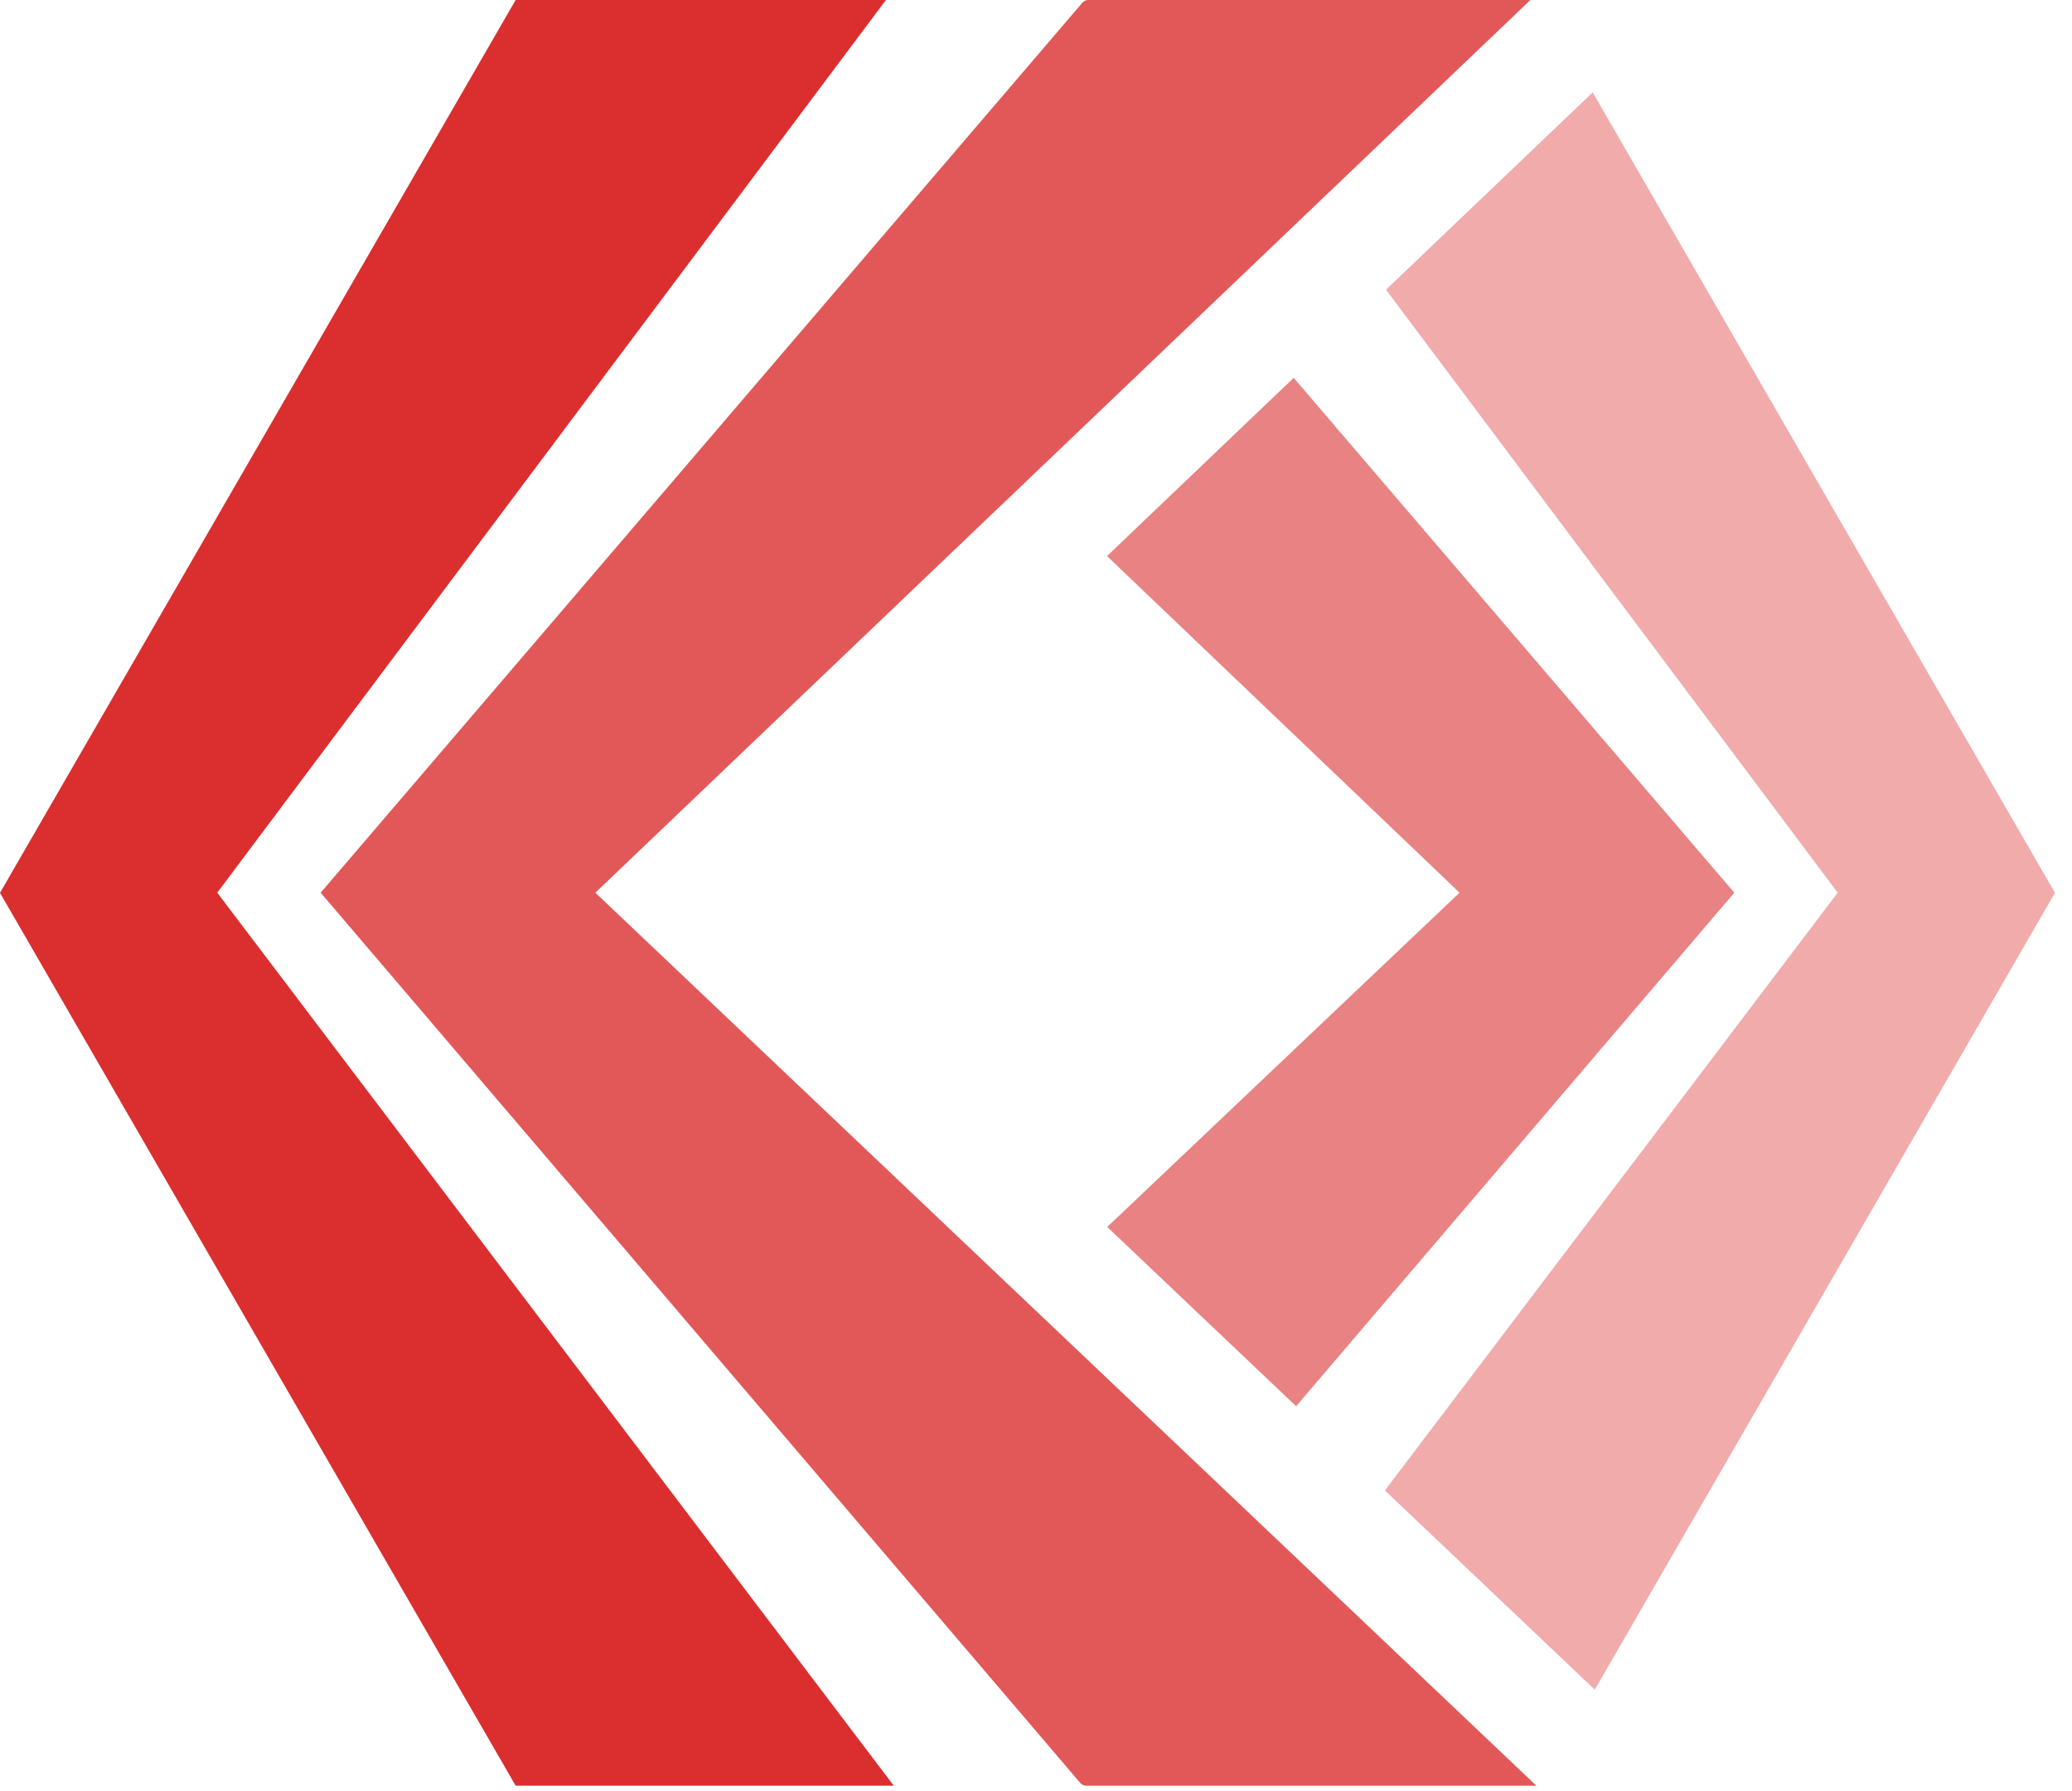
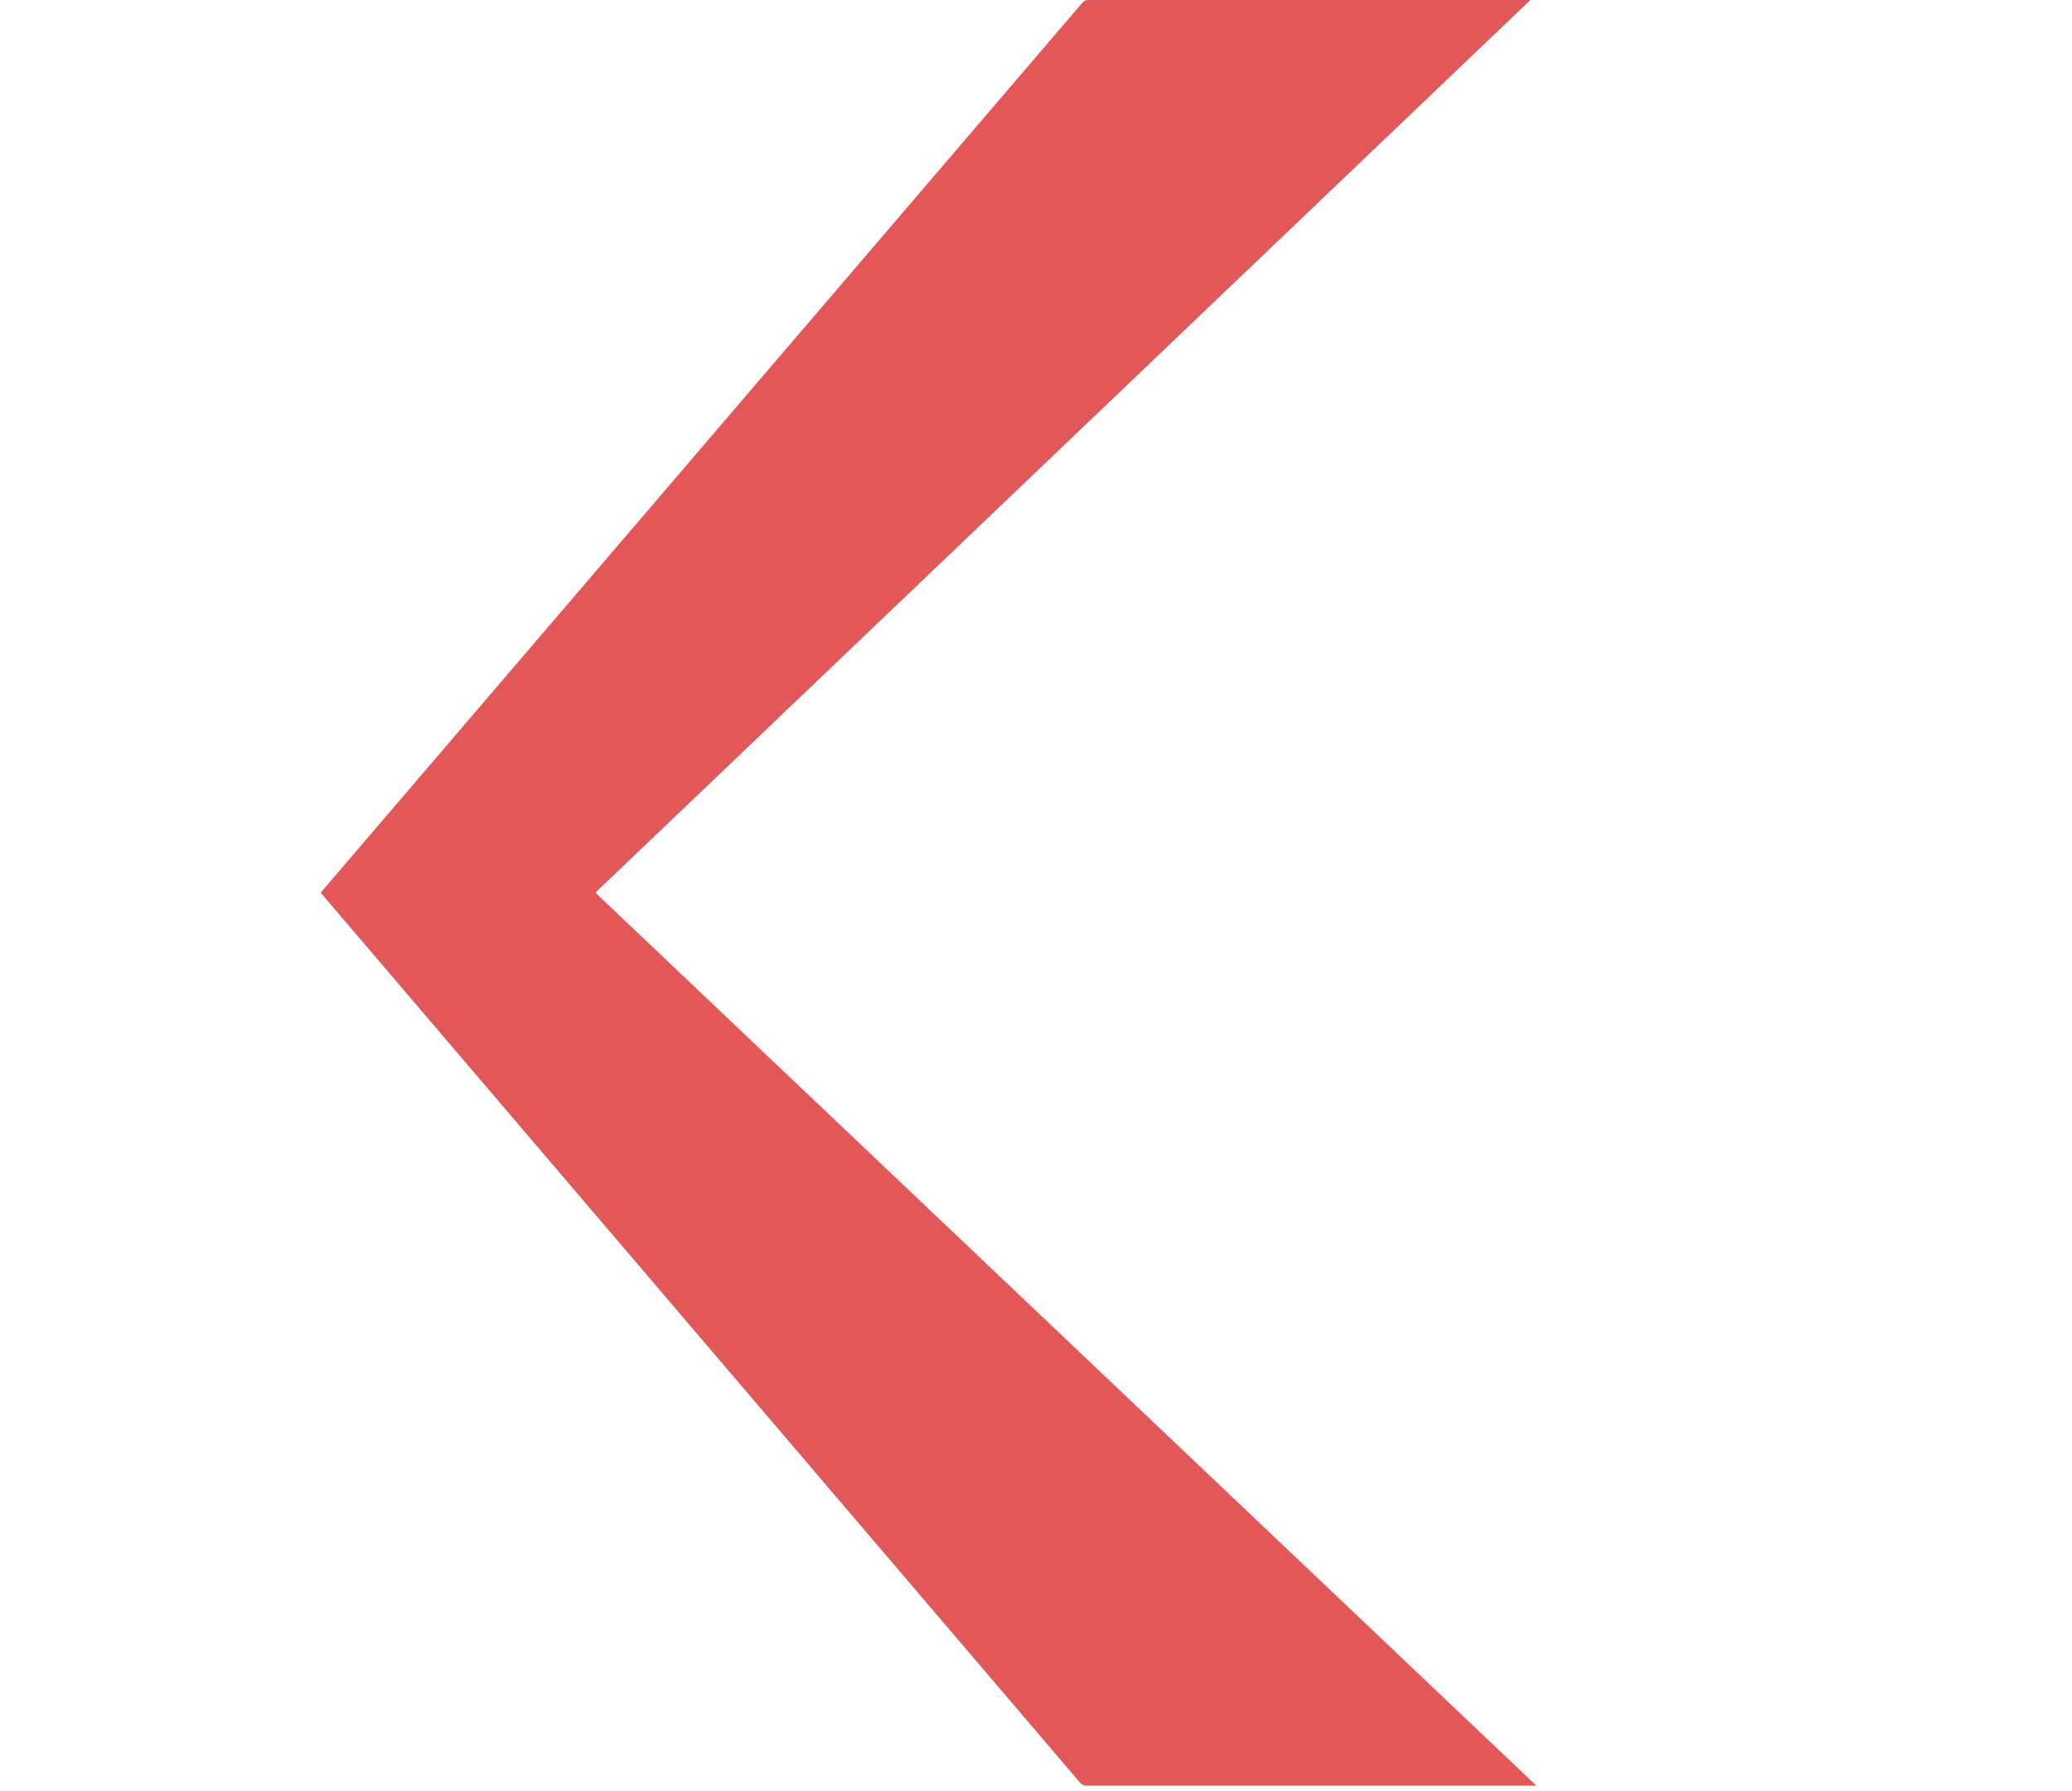
<svg xmlns="http://www.w3.org/2000/svg" width="59" height="51" viewBox="0 0 59 51" fill="none">
-   <path d="M6.187 25.42L25.45 50.849H14.683L0 25.424L14.683 0H25.227L6.187 25.42Z" fill="#DB2E2E" />
  <path d="M16.953 25.42L43.749 50.849H30.93C30.864 50.849 30.802 50.819 30.76 50.77L9.131 25.42L30.819 0.079C30.861 0.029 30.923 0 30.989 0H43.578L16.953 25.42Z" fill="#E25858" />
-   <path d="M58.515 25.423L45.411 48.114L39.435 42.441L52.328 25.42L39.466 8.249L45.352 2.631L58.515 25.423Z" fill="#F1ABAB" />
-   <path d="M49.384 25.42L36.907 40.043L31.529 34.938L41.561 25.42L31.522 15.834L36.838 10.759L49.384 25.42Z" fill="#E98282" />
</svg>